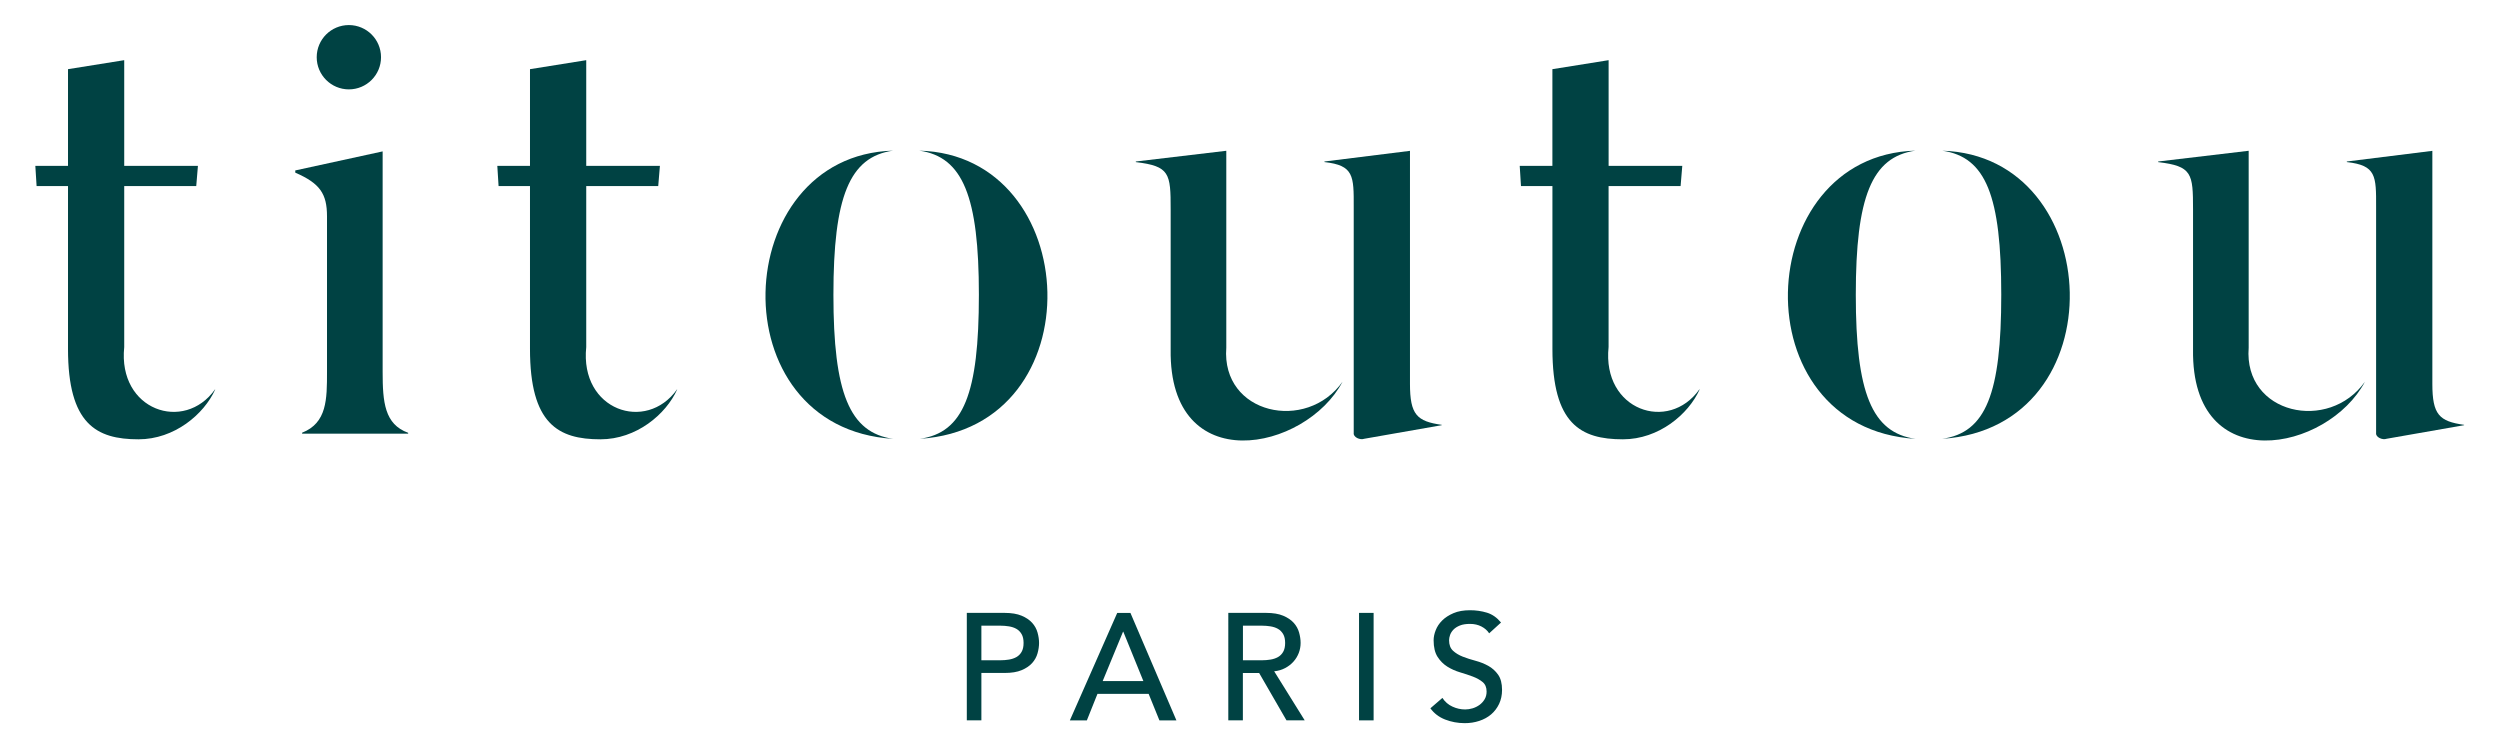
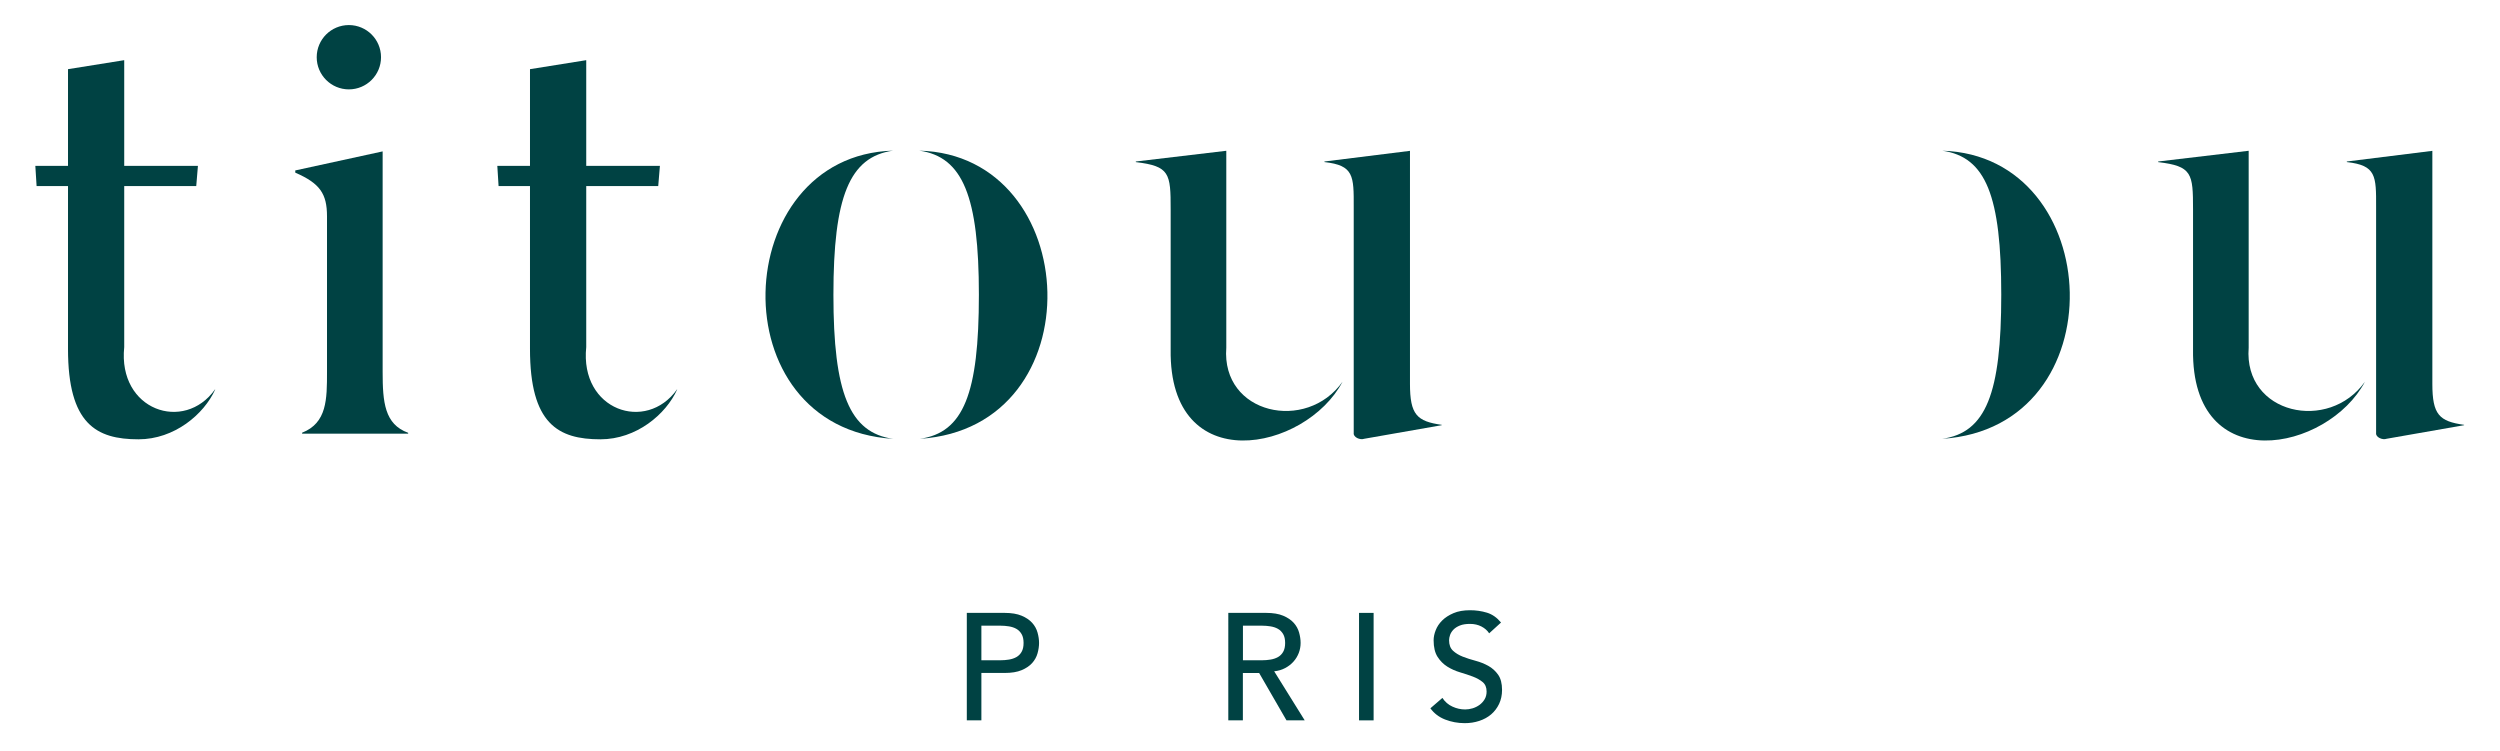
<svg xmlns="http://www.w3.org/2000/svg" xml:space="preserve" style="enable-background:new 0 0 772 232;" viewBox="0 0 772 232" y="0px" x="0px" id="Calque_1" version="1.1">
  <style type="text/css">
	.st0{fill:#004243;}
</style>
  <g>
    <path d="M38.36,107.17V57.46H60.6l0.52-6.24H38.36V18.58L21,21.36v29.86H10.91l0.39,6.24H21v50.3   c0,23.16,8.7,27.9,21.76,27.9c11.09,0,20.23-7.72,23.69-15.38l-0.05-0.03C56.88,133.67,36.34,126.74,38.36,107.17" class="st0" />
    <path d="M118.16,114.86V46.75l-26.98,5.88v0.68c7.58,3.31,9.8,6.46,9.8,13.5v48.05c0,8.42,0,15.74-7.69,18.76v0.3   h32.75v-0.27C118.74,131.02,118.16,124.15,118.16,114.86" class="st0" />
    <path d="M181.03,107.17V57.46h22.23l0.52-6.24h-22.75V18.58l-17.37,2.78v29.86h-10.09l0.39,6.24h9.7v50.3   c0,23.16,8.7,27.9,21.76,27.9c11.1,0,20.23-7.72,23.69-15.38l-0.04-0.03C199.54,133.67,179,126.74,181.03,107.17" class="st0" />
    <path d="M257.36,91.02c0-30.19,4.91-42.58,18.4-44.5c-50.72,1.45-54.28,85.68,0.07,89   C262.29,133.63,257.36,121.26,257.36,91.02" class="st0" />
    <path d="M283.87,46.52c13.51,1.9,18.41,14.29,18.41,44.5c0,30.5-4.71,42.59-18.25,44.49   C338.46,132.01,334.73,47.83,283.87,46.52" class="st0" />
    <path d="M378.68,107.36v-60.8l-27.94,3.31v0.19c10.47,1.24,10.77,3.48,10.76,14.58v43.3   c-0.56,40.07,41.66,31.52,53.08,9.93C403.45,133.62,377.09,127.96,378.68,107.36" class="st0" />
    <path d="M435.4,118.52V46.58l-26.41,3.29v0.18c9.08,1.01,9.07,4.23,9.04,13.9l0,1.89v67.88   c-0.18,1.29,1.96,2.25,3.27,1.77c0,0,23.91-4.19,23.91-4.19v-0.11C437.53,130.11,435.4,128.07,435.4,118.52" class="st0" />
-     <path d="M524.76,120.25c-9.5,13.42-30.06,6.48-28.03-13.09c0,0,0-49.71,0-49.71h22.24l0.52-6.24h-22.75V18.58   l-17.36,2.78v29.86h-10.09l0.39,6.24h9.71v50.3c0,23.16,8.7,27.9,21.76,27.9c11.1,0,20.23-7.72,23.69-15.37L524.76,120.25z" class="st0" />
-     <path d="M573.07,91.02c0-30.19,4.91-42.58,18.4-44.5c-50.72,1.45-54.26,85.68,0.06,89   C577.99,133.63,573.07,121.26,573.07,91.02" class="st0" />
    <path d="M599.79,46.54c13.5,1.93,18.2,14.02,18.2,44.48c0,30.51-4.71,42.59-18.26,44.49   C654.05,132.03,650.49,48.08,599.79,46.54" class="st0" />
    <path d="M694.39,107.36v-60.8l-27.95,3.31v0.19c10.47,1.24,10.78,3.48,10.77,14.58v43.3   c-0.55,40.07,41.64,31.52,53.09,9.93C719.16,133.62,692.8,127.96,694.39,107.36" class="st0" />
    <path d="M751.11,118.52V46.58l-26.41,3.29v0.18c9.08,1.01,9.07,4.24,9.04,13.9l0,1.89v67.88   c-0.18,1.28,1.95,2.25,3.26,1.77c0,0,23.92-4.19,23.92-4.19v-0.11C753.24,130.11,751.11,128.07,751.11,118.52" class="st0" />
    <path d="M117.66,17.67c0,5.49-4.45,9.93-9.93,9.93s-9.93-4.45-9.93-9.93c0-5.49,4.45-9.93,9.93-9.93   S117.66,12.18,117.66,17.67" class="st0" />
    <path d="M298.55,189.26h11.67c2.12,0,3.87,0.29,5.25,0.87c1.38,0.58,2.46,1.31,3.26,2.2c0.8,0.89,1.35,1.89,1.66,3   c0.31,1.11,0.47,2.18,0.47,3.21s-0.16,2.1-0.47,3.21c-0.31,1.11-0.87,2.11-1.66,3c-0.8,0.89-1.88,1.62-3.26,2.2   c-1.37,0.58-3.12,0.86-5.25,0.86h-7.17v14.62h-4.5V189.26z M303.05,203.89h5.91c0.87,0,1.74-0.07,2.6-0.21   c0.86-0.14,1.63-0.4,2.3-0.77c0.67-0.38,1.21-0.91,1.61-1.62c0.41-0.7,0.61-1.62,0.61-2.74s-0.2-2.04-0.61-2.74   c-0.41-0.7-0.94-1.24-1.61-1.62c-0.67-0.38-1.44-0.63-2.3-0.77c-0.86-0.14-1.73-0.21-2.6-0.21h-5.91V203.89z" class="st0" />
-     <path d="M345,189.27h4.08l14.2,33.19h-5.25l-3.33-8.2h-15.8l-3.28,8.2h-5.25L345,189.27z M353.07,210.31l-6.19-15.23   h-0.09l-6.28,15.23H353.07z" class="st0" />
    <path d="M379.32,189.26h11.67c2.12,0,3.87,0.29,5.25,0.87c1.38,0.58,2.46,1.31,3.26,2.2c0.8,0.89,1.35,1.89,1.66,3   c0.31,1.11,0.47,2.18,0.47,3.21c0,1.06-0.19,2.09-0.56,3.07c-0.38,0.98-0.91,1.88-1.62,2.67c-0.7,0.8-1.56,1.47-2.58,2.01   c-1.02,0.55-2.15,0.88-3.4,1.01l9.42,15.14h-5.63l-8.44-14.62h-5.02v14.62h-4.5V189.26z M383.82,203.89h5.91   c0.87,0,1.74-0.07,2.6-0.21c0.86-0.14,1.63-0.4,2.3-0.77c0.67-0.38,1.21-0.91,1.61-1.62c0.41-0.7,0.61-1.62,0.61-2.74   s-0.2-2.04-0.61-2.74c-0.41-0.7-0.94-1.24-1.61-1.62c-0.67-0.38-1.44-0.63-2.3-0.77c-0.86-0.14-1.73-0.21-2.6-0.21h-5.91V203.89z" class="st0" />
    <rect height="33.19" width="4.5" class="st0" y="189.26" x="419.67" />
    <path d="M445.41,215.52c0.81,1.22,1.85,2.12,3.12,2.69c1.26,0.58,2.57,0.87,3.91,0.87c0.75,0,1.52-0.12,2.3-0.35   c0.78-0.24,1.49-0.59,2.14-1.06c0.64-0.47,1.16-1.05,1.57-1.73c0.41-0.69,0.61-1.48,0.61-2.39c0-1.28-0.41-2.26-1.22-2.93   c-0.81-0.67-1.82-1.23-3.02-1.69c-1.2-0.45-2.52-0.89-3.94-1.31c-1.42-0.42-2.74-1.01-3.94-1.76c-1.2-0.75-2.21-1.76-3.02-3.02   c-0.81-1.26-1.22-2.98-1.22-5.13c0-0.97,0.21-2,0.64-3.09c0.42-1.09,1.08-2.09,1.99-3c0.91-0.91,2.07-1.66,3.49-2.27   c1.42-0.61,3.13-0.91,5.13-0.91c1.81,0,3.55,0.25,5.2,0.75c1.65,0.5,3.11,1.52,4.36,3.05l-3.66,3.33   c-0.56-0.87-1.36-1.58-2.39-2.11c-1.03-0.53-2.2-0.8-3.52-0.8c-1.25,0-2.29,0.16-3.11,0.49c-0.83,0.33-1.49,0.75-1.99,1.26   c-0.5,0.52-0.85,1.07-1.06,1.66c-0.2,0.6-0.31,1.14-0.31,1.64c0,1.41,0.41,2.49,1.22,3.24c0.81,0.75,1.82,1.36,3.02,1.83   c1.2,0.47,2.52,0.89,3.94,1.27c1.42,0.38,2.73,0.9,3.94,1.57c1.2,0.67,2.21,1.58,3.02,2.72c0.81,1.14,1.22,2.71,1.22,4.71   c0,1.6-0.31,3.03-0.91,4.31c-0.61,1.28-1.43,2.36-2.46,3.24c-1.03,0.87-2.25,1.55-3.66,2.01c-1.41,0.47-2.91,0.7-4.5,0.7   c-2.13,0-4.14-0.38-6.05-1.12c-1.91-0.75-3.42-1.91-4.55-3.47L445.41,215.52z" class="st0" />
  </g>
</svg>